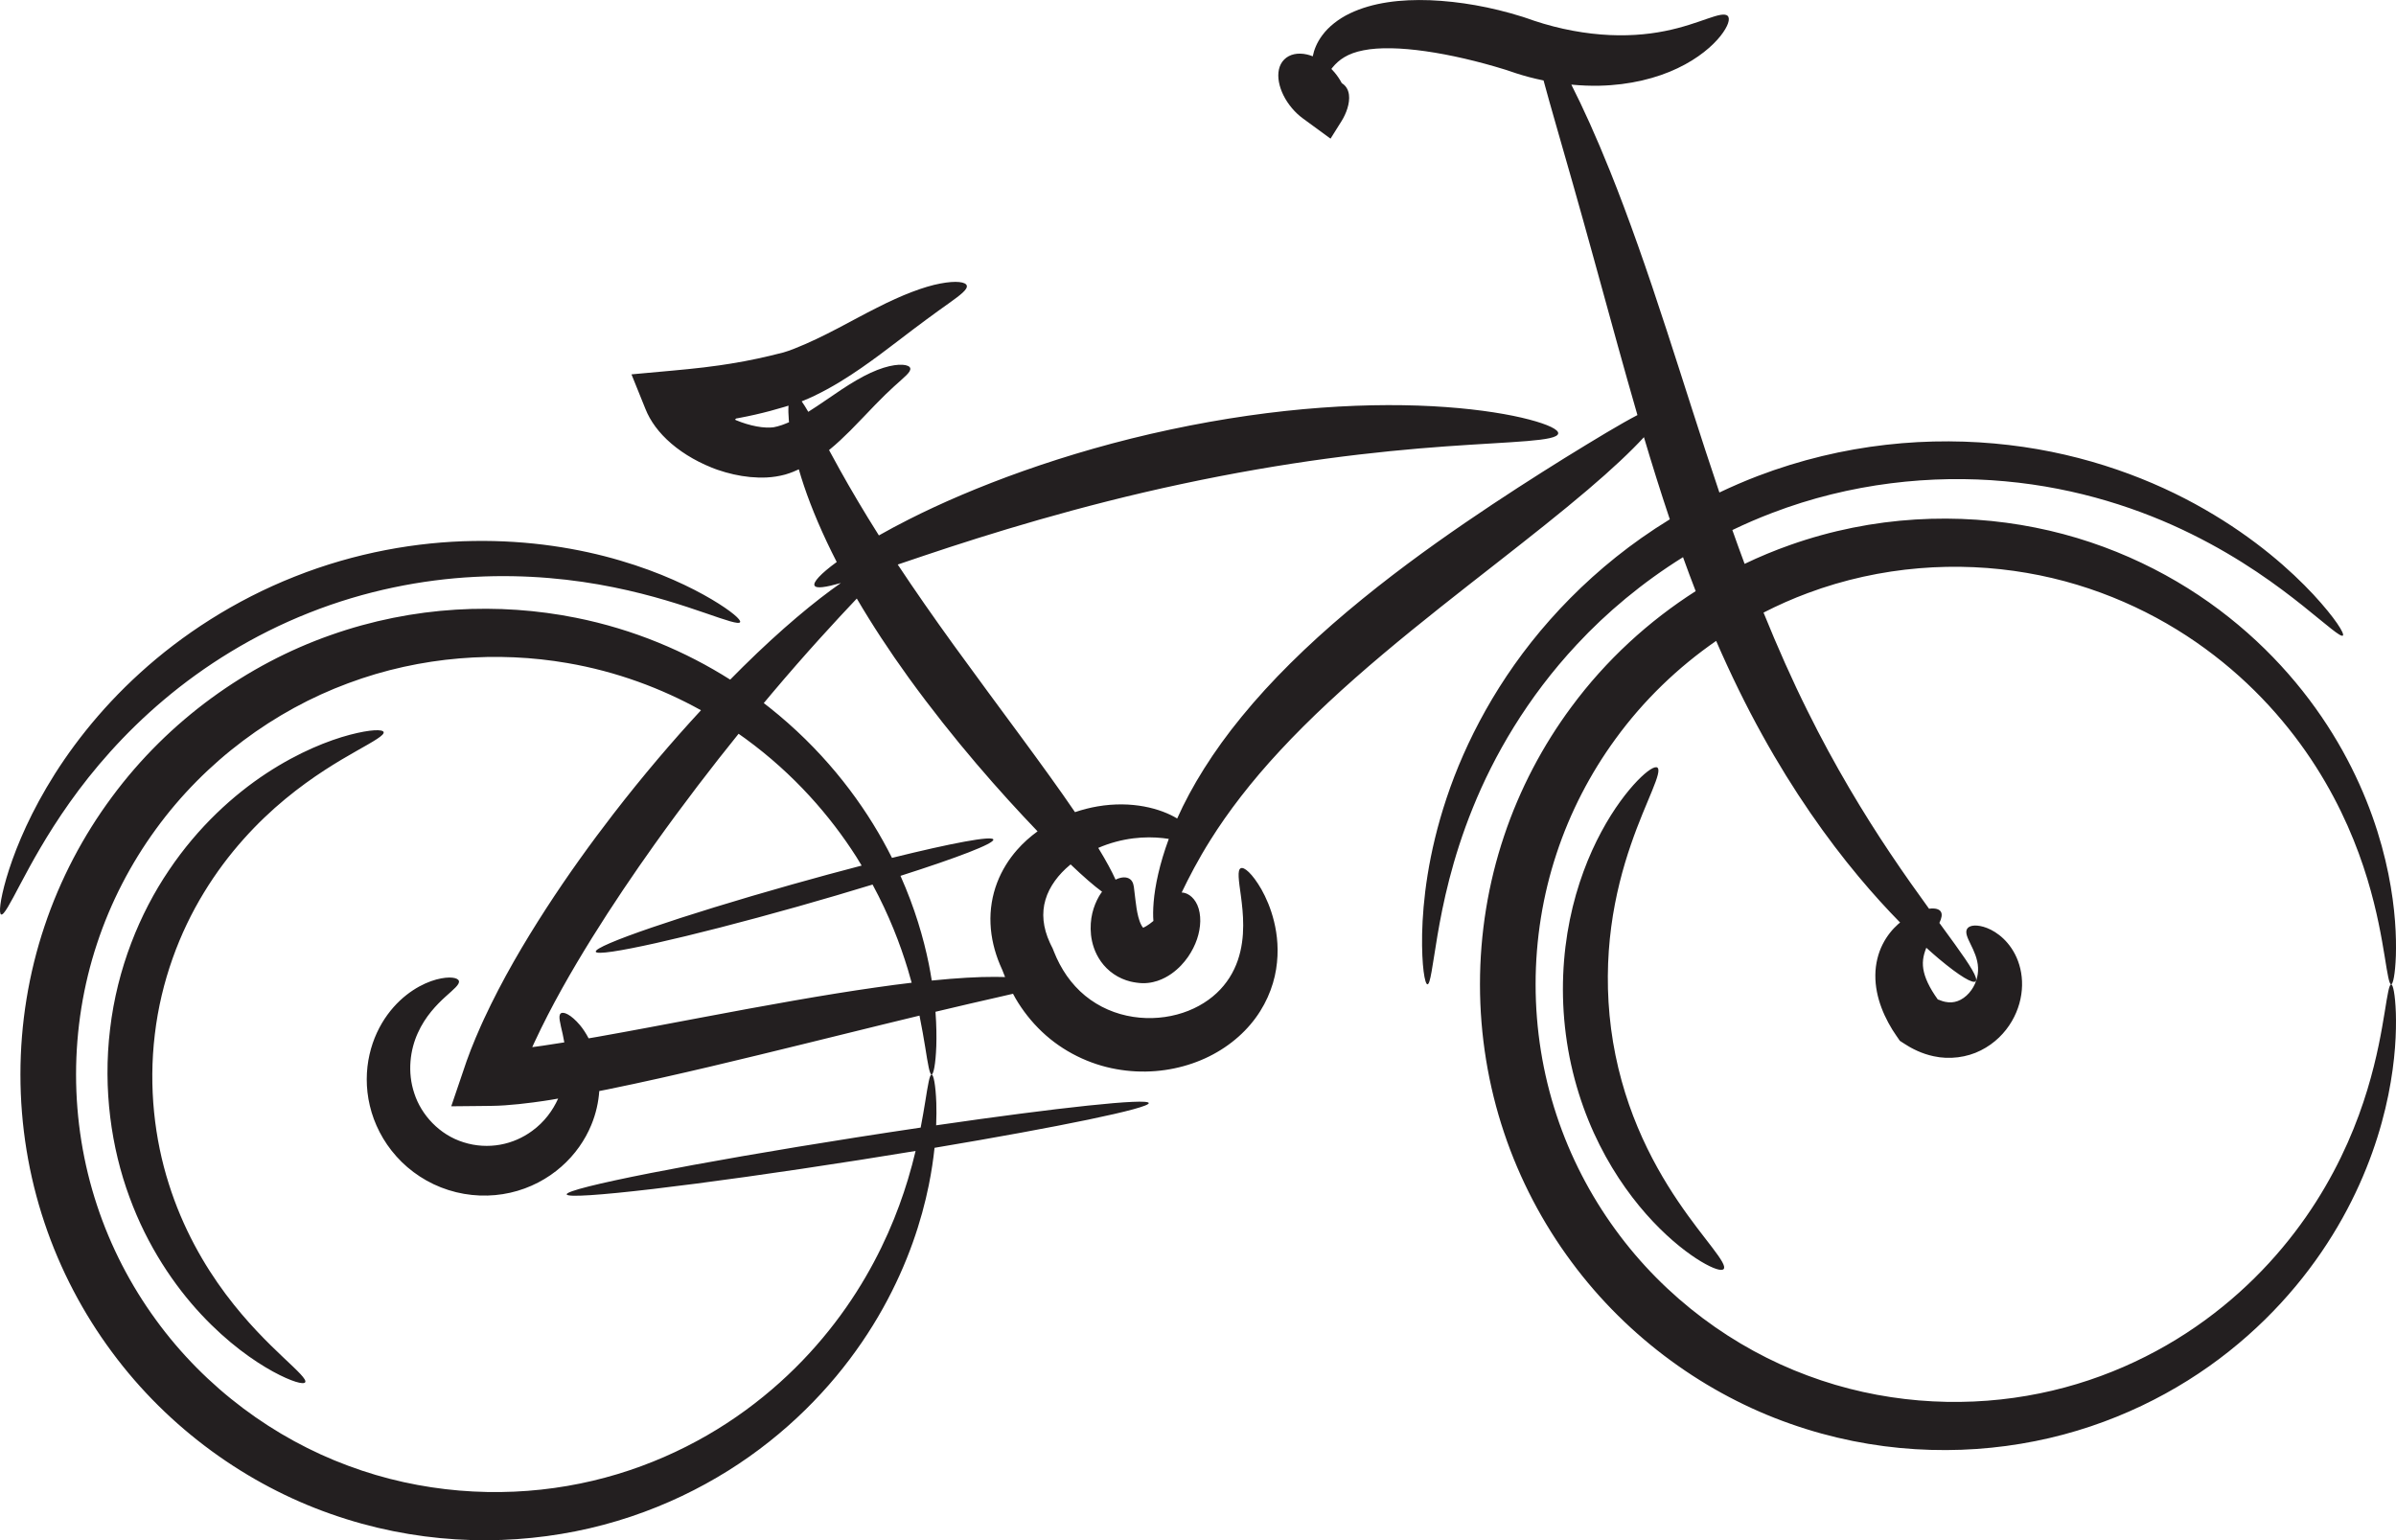
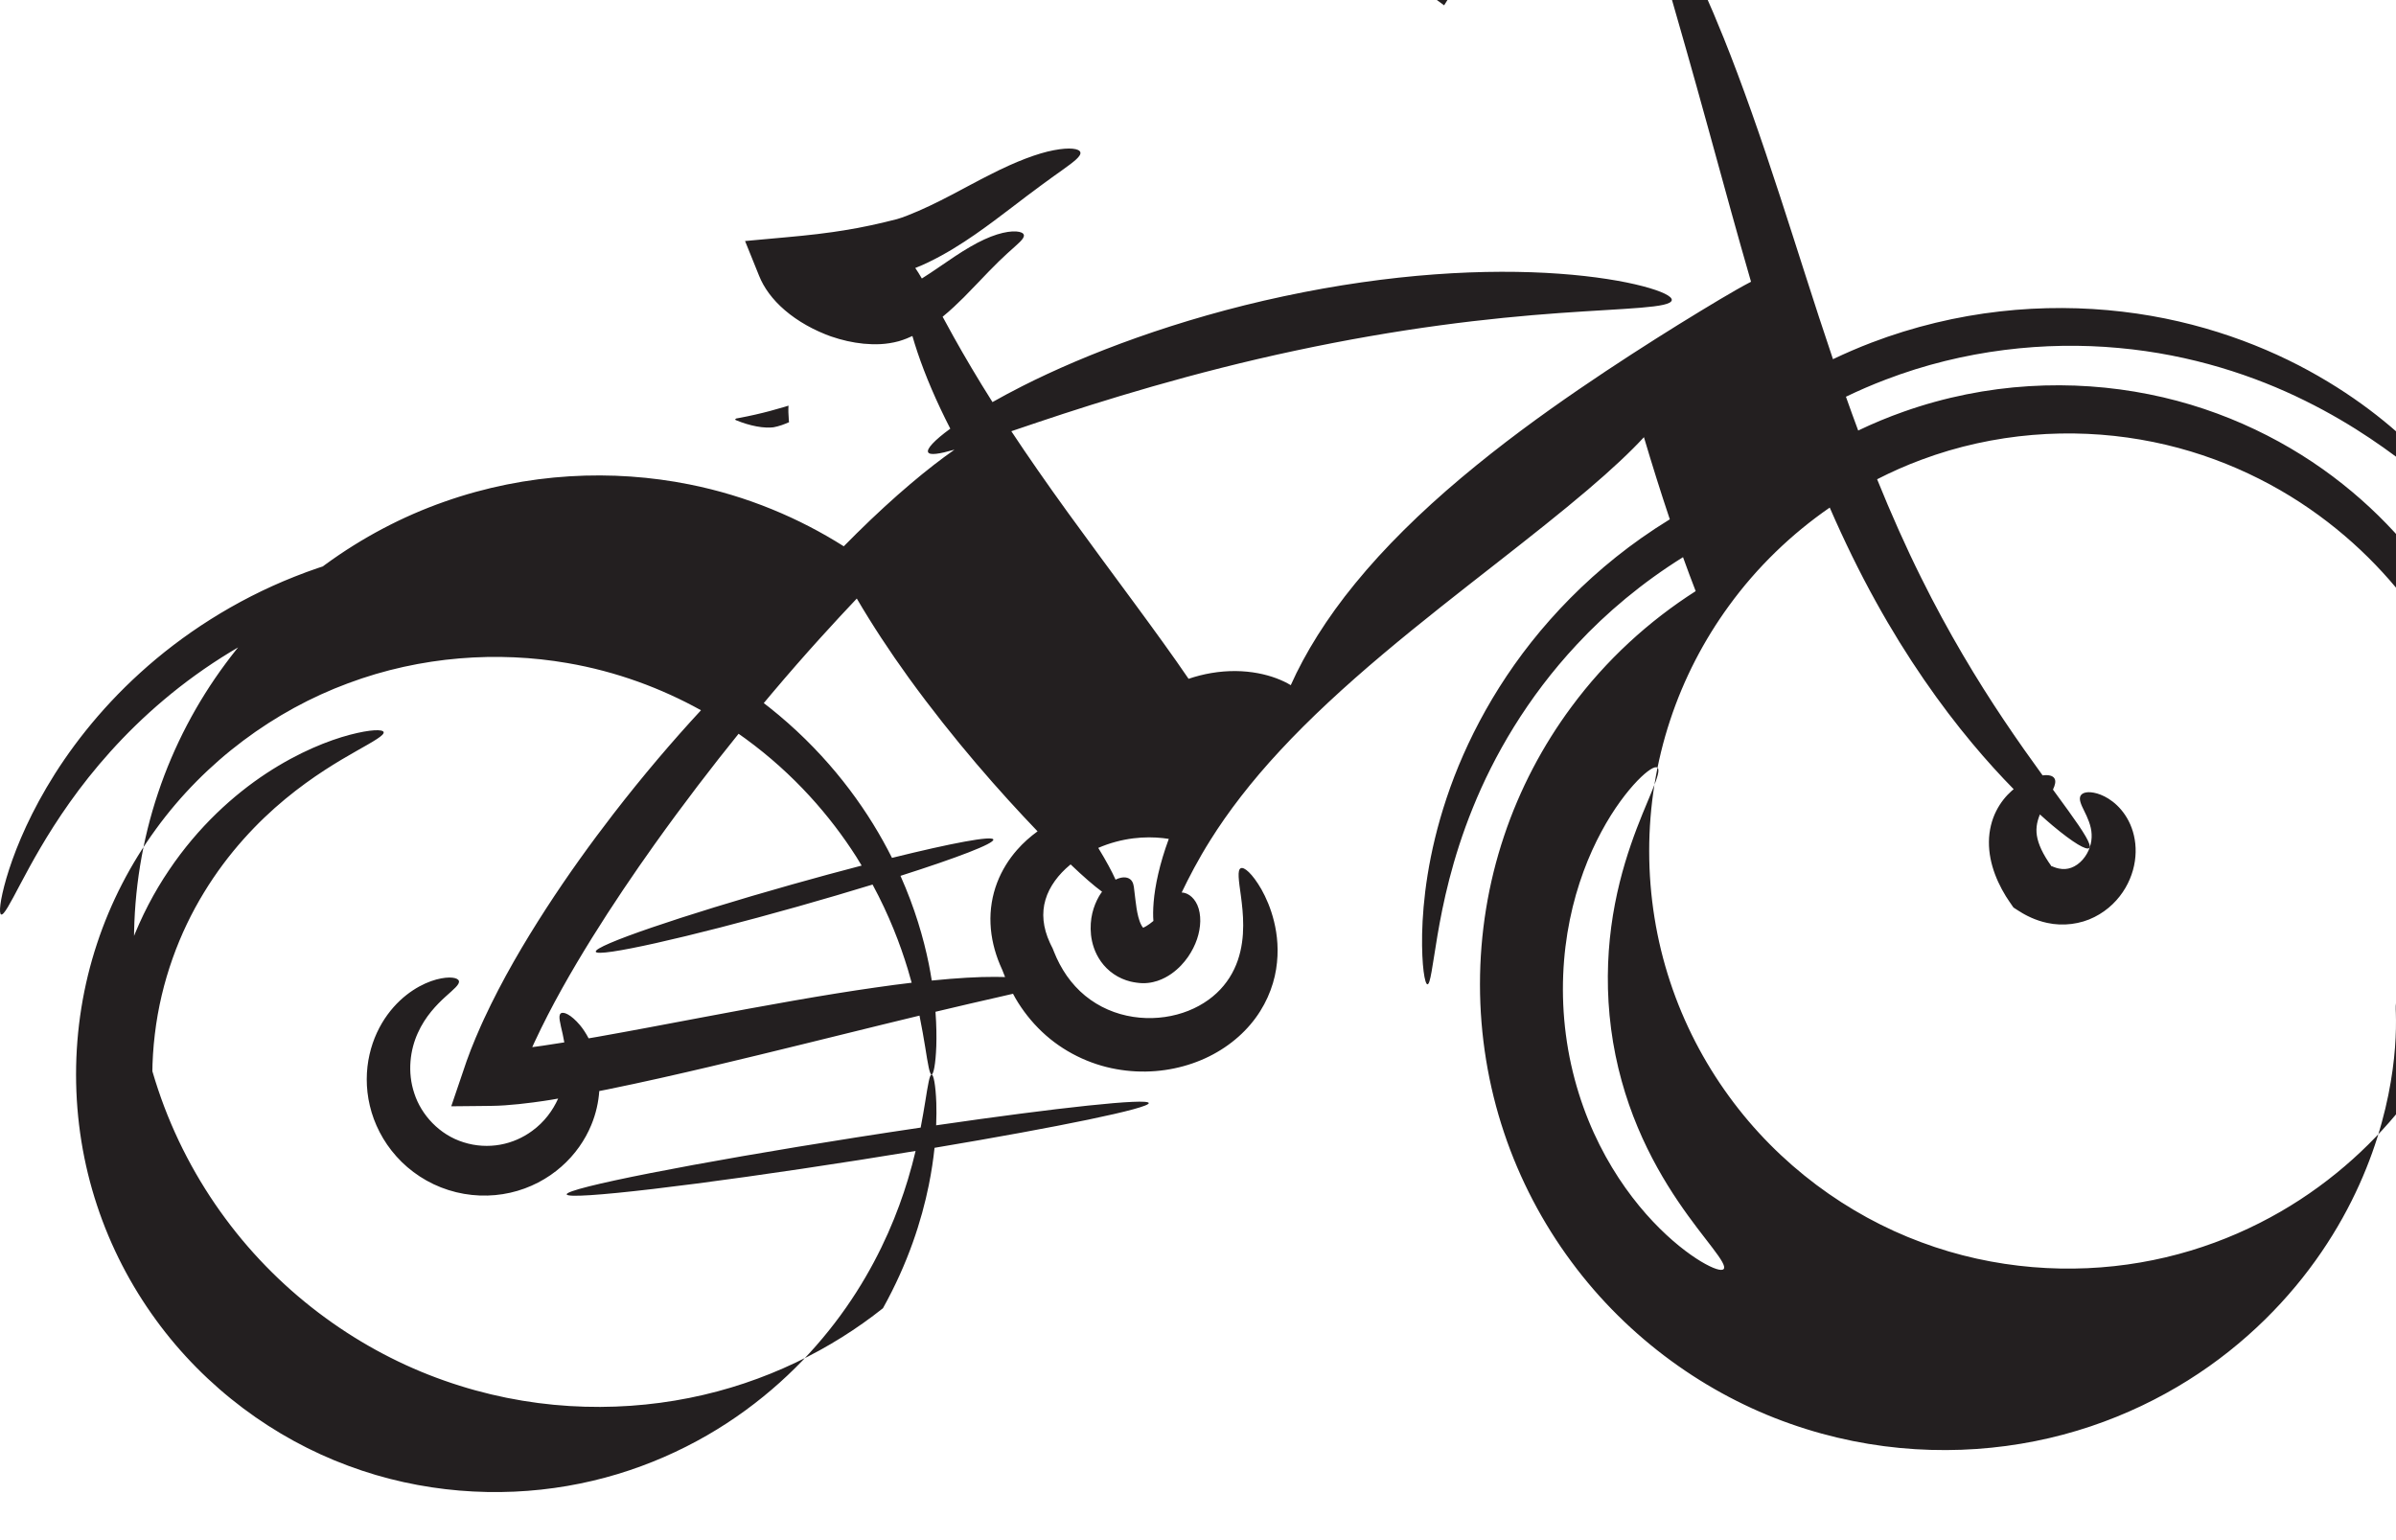
<svg xmlns="http://www.w3.org/2000/svg" version="1.1" id="Layer_1" x="0px" y="0px" width="503.538px" height="323.723px" viewBox="0 0 503.538 323.723" enable-background="new 0 0 503.538 323.723" xml:space="preserve">
-   <path fill="#231F20" d="M4.297,185.773c-2.226,4.225-3.488,6.617-4.044,6.436c-0.519-0.167-0.282-2.904,1.088-7.632  c1.384-4.709,3.954-11.42,8.448-19.066c4.478-7.631,10.936-16.18,19.687-24.112c8.717-7.931,19.755-15.194,32.473-20.216  c12.706-5.051,25.735-7.305,37.516-7.479c11.802-0.2,22.367,1.595,30.856,4.102c8.512,2.5,14.975,5.645,19.203,8.139  c4.231,2.514,6.277,4.347,6.013,4.822c-0.282,0.514-2.84-0.367-7.353-1.929c-4.512-1.548-11.024-3.745-19.261-5.411  c-8.221-1.676-18.191-2.766-29.2-2.179c-10.988,0.565-22.984,2.873-34.757,7.551c-11.782,4.653-22.115,11.179-30.517,18.278  c-8.427,7.098-14.94,14.73-19.794,21.576C9.789,175.508,6.536,181.561,4.297,185.773z M80.622,153.868  c-0.179-0.602-2.731-0.582-7.128,0.576c-4.377,1.164-10.613,3.565-17.5,8.086c-6.858,4.504-14.333,11.222-20.486,20.371  c-6.163,9.095-10.88,20.667-12.371,33.361c-1.532,12.676,0.257,25.021,4.07,35.337c3.788,10.364,9.473,18.662,15.069,24.657  c5.618,6.024,11.11,9.827,15.077,12.007c3.994,2.173,6.467,2.802,6.785,2.26c0.346-0.582-1.472-2.28-4.623-5.245  c-3.135-2.972-7.6-7.283-12.108-13.322c-4.497-6.02-9.008-13.821-11.946-23.181c-2.958-9.319-4.27-20.201-2.922-31.39  c1.318-11.184,5.206-21.418,10.311-29.77c5.095-8.389,11.32-14.907,17.113-19.692c5.811-4.797,11.164-7.935,14.92-10.065  C78.646,155.73,80.818,154.517,80.622,153.868z M503.508,212.88c0.12,3.942-0.077,9.822-1.578,17.249  c-1.5,7.404-4.342,16.385-9.635,25.882c-5.272,9.465-13.053,19.443-23.869,28.023c-10.763,8.563-24.646,15.66-40.698,18.857  c-8.007,1.604-16.502,2.233-25.204,1.696c-8.7-0.535-17.615-2.273-26.321-5.356c-17.408-6.112-33.96-17.791-45.955-34.03  c-6.002-8.092-10.862-17.278-14.166-27.167c-3.317-9.881-5.056-20.458-5.054-31.147c-0.002-10.688,1.735-21.267,5.053-31.147  c3.304-9.89,8.164-19.076,14.165-27.168c7.295-9.877,16.281-18.055,26.115-24.33c-0.911-2.347-1.796-4.729-2.662-7.135  c-8.547,5.328-16.052,11.622-22.282,18.322c-10.508,11.24-17.504,23.502-21.883,34.337c-4.41,10.869-6.32,20.302-7.44,26.839  c-1.094,6.557-1.494,10.282-2.103,10.28c-0.538,0.005-1.241-3.734-1.123-10.584c0.149-6.819,1.219-16.828,5.145-28.572  c3.894-11.698,10.786-25.112,21.728-37.454c5.454-6.158,11.879-12.035,19.217-17.205c1.927-1.359,3.919-2.666,5.966-3.922  c-1.974-5.876-3.771-11.646-5.44-17.263c-2.71,2.96-6.732,6.747-11.835,11.082c-5.441,4.637-12.087,9.887-19.438,15.633  c-7.347,5.752-15.404,12.008-23.521,18.838c-8.118,6.829-15.484,13.635-21.622,20.258c-6.157,6.609-11.047,13.044-14.639,18.778  c-2.641,4.192-4.593,7.989-6.094,11.112c0.504,0.011,1.079,0.173,1.677,0.585c0.605,0.417,1.199,1.096,1.619,2.046  c0.426,0.94,0.637,2.205,0.613,3.421c-0.059,2.477-0.896,5.039-2.572,7.482c-0.86,1.22-1.919,2.428-3.488,3.542  c-0.791,0.551-1.724,1.086-2.937,1.496c-1.148,0.377-2.651,0.653-4.402,0.371c-0.405-0.056-0.814-0.121-1.234-0.224  c-1.219-0.297-2.461-0.827-3.543-1.571c-1.09-0.734-1.997-1.666-2.683-2.624c-1.375-1.942-1.904-3.903-2.102-5.6  c-0.342-3.417,0.521-6.079,1.667-8.101c0.204-0.354,0.426-0.679,0.654-0.989c-1.707-1.246-3.937-3.193-6.6-5.733  c-0.05,0.041-0.104,0.074-0.154,0.115c-2.372,1.96-4.326,4.513-5.137,7.304c-0.825,2.779-0.559,5.82,0.936,9.061l0.29,0.604  l0.273,0.544c0.066,0.129,0.115,0.278,0.171,0.418l0.108,0.28c0.176,0.453,0.371,0.896,0.571,1.335  c0.402,0.88,0.855,1.729,1.355,2.547c0.994,1.64,2.194,3.134,3.575,4.448c2.767,2.62,6.192,4.348,9.783,5.124  c3.587,0.788,7.297,0.642,10.587-0.238c3.302-0.873,6.163-2.48,8.311-4.488c2.161-2.007,3.611-4.419,4.462-6.902  c0.852-2.487,1.131-5.024,1.132-7.324c0.007-2.306-0.242-4.376-0.466-6.101c-0.484-3.452-0.798-5.561-0.05-5.929  c0.691-0.347,2.396,1.049,4.349,4.438c0.952,1.702,1.954,3.92,2.645,6.729c0.688,2.794,1.058,6.229,0.437,10.076  c-0.607,3.824-2.346,8.035-5.41,11.613c-3.039,3.589-7.294,6.489-12.188,8.165c-4.888,1.687-10.435,2.214-16.018,1.196  c-5.567-0.99-11.178-3.66-15.605-7.867c-2.208-2.096-4.067-4.478-5.531-6.985c-0.19-0.324-0.358-0.656-0.537-0.984  c-0.981,0.229-2.077,0.479-3.297,0.76c-3.438,0.777-7.813,1.791-12.996,3.026c0.212,2.832,0.232,5.247,0.173,7.188  c-0.146,3.951-0.602,5.996-0.989,5.995c-0.419,0.001-0.753-2.041-1.361-5.848c-0.298-1.791-0.665-3.993-1.183-6.53  c-2.436,0.586-5.02,1.214-7.751,1.885c-10.219,2.495-22.425,5.57-36.158,8.818c-6.87,1.616-14.119,3.278-21.75,4.83  c-0.539,0.109-1.094,0.211-1.637,0.318c-0.159,2.283-0.676,4.723-1.689,7.162c-1.281,3.106-3.386,6.2-6.279,8.733  c-2.87,2.54-6.581,4.545-10.729,5.477c-4.137,0.943-8.687,0.815-12.993-0.557c-4.311-1.355-8.122-3.903-10.937-7.066  c-2.826-3.144-4.713-6.909-5.593-10.663c-0.895-3.758-0.81-7.478-0.065-10.75c0.74-3.281,2.132-6.12,3.777-8.376  c1.651-2.261,3.542-3.942,5.337-5.123c1.798-1.187,3.507-1.891,4.935-2.28c2.883-0.755,4.554-0.358,4.733,0.312  c0.206,0.72-1.029,1.688-2.843,3.325c-1.791,1.635-4.208,4.081-5.794,7.624c-1.593,3.488-2.251,8.186-0.722,12.707  c1.455,4.478,5.252,8.68,10.356,10.255c2.537,0.809,5.217,0.946,7.697,0.496c2.486-0.447,4.767-1.473,6.691-2.884  c2.548-1.842,4.335-4.277,5.476-6.806c-0.505,0.085-0.995,0.18-1.504,0.261l-1.528,0.237l-2.238,0.313  c-1.979,0.259-3.974,0.478-5.919,0.608c-1.957,0.142-3.791,0.122-5.632,0.148l-5.645,0.055l3.225-9.492  c0.567-1.604,1.214-3.244,1.902-4.882c0.341-0.821,0.702-1.64,1.065-2.459l0.69-1.521c3.896-8.375,8.402-16,13.018-23.149  c4.628-7.14,9.409-13.771,14.158-19.925c6.286-8.134,12.509-15.412,18.426-21.81c-8.271-4.593-17.742-8.151-28.103-9.924  c-14.465-2.499-30.667-1.51-46.074,4.257c-15.387,5.699-29.914,16.242-40.402,30.689c-5.248,7.198-9.482,15.328-12.358,24.054  c-2.887,8.721-4.398,18.031-4.398,27.479c0,9.447,1.511,18.757,4.398,27.478c2.876,8.726,7.11,16.855,12.358,24.054  c10.488,14.446,25.015,24.989,40.402,30.689c15.407,5.767,31.608,6.755,46.074,4.257c14.52-2.484,27.306-8.466,37.466-15.901  c10.205-7.447,17.837-16.281,23.267-24.797c5.449-8.541,8.748-16.761,10.836-23.644c0.655-2.161,1.185-4.177,1.636-6.066  c-3.813,0.628-7.752,1.262-11.789,1.896c-33.779,5.3-61.33,8.536-61.535,7.229s27.013-6.663,60.792-11.963  c4.672-0.733,9.218-1.425,13.596-2.072c0.393-2.026,0.69-3.813,0.939-5.311c0.608-3.807,0.942-5.849,1.361-5.848  c0.387-0.001,0.843,2.044,0.989,5.995c0.041,1.338,0.039,2.916-0.032,4.685c25.632-3.73,44.512-5.759,44.682-4.678  c0.172,1.097-18.937,5.038-45.023,9.407c-0.248,2.371-0.629,4.986-1.205,7.835c-1.5,7.404-4.343,16.385-9.636,25.881  c-5.272,9.466-13.053,19.444-23.87,28.023c-10.762,8.563-24.646,15.659-40.698,18.856c-8.008,1.604-16.502,2.233-25.204,1.696  c-8.701-0.535-17.616-2.273-26.321-5.356c-17.408-6.113-33.96-17.791-45.955-34.031c-6.001-8.091-10.862-17.277-14.166-27.166  c-3.317-9.882-5.055-20.459-5.053-31.147c-0.002-10.689,1.735-21.267,5.053-31.148c3.304-9.889,8.164-19.075,14.166-27.166  c11.995-16.24,28.547-27.919,45.956-34.032c8.706-3.082,17.621-4.82,26.321-5.355c8.702-0.537,17.197,0.093,25.204,1.696  c12.22,2.434,23.177,7.13,32.463,13.01c0.901-0.915,1.799-1.821,2.679-2.689c8.055-7.954,15.19-13.862,20.589-17.618  c-3.249,0.924-5.179,1.207-5.535,0.55c-0.378-0.685,1.257-2.488,4.654-4.964c-2.955-5.756-5.263-11.201-6.883-16.015  c-0.405-1.2-0.759-2.35-1.083-3.465c-0.383,0.178-0.767,0.354-1.173,0.514c-0.519,0.205-1.03,0.393-1.694,0.586  c-2.651,0.715-5.022,0.734-7.378,0.521c-2.339-0.232-4.605-0.754-6.832-1.519l-0.605-0.222l-0.674-0.262  c-0.445-0.184-0.895-0.369-1.332-0.572c-0.88-0.399-1.746-0.833-2.573-1.304c-1.66-0.938-3.193-2.001-4.515-3.137  c-2.668-2.28-4.46-4.782-5.457-7.3l-2.933-7.264l1.718-0.159c4.587-0.435,9.214-0.794,13.501-1.305  c1.076-0.129,2.137-0.266,3.186-0.418l2.357-0.359c0.979-0.156,1.946-0.323,2.902-0.502c1.912-0.358,3.784-0.766,5.627-1.208  l2.629-0.651c0.542-0.132,1.421-0.468,2.212-0.766c6.39-2.497,12.225-6.03,17.467-8.64c5.224-2.674,9.892-4.449,13.276-5.079  c3.393-0.654,5.382-0.332,5.588,0.429c0.22,0.792-1.274,1.943-3.827,3.766c-2.574,1.816-6.153,4.429-10.662,7.896  c-2.265,1.722-4.779,3.641-7.65,5.633c-2.873,1.983-6.108,4.053-9.89,5.869c-0.829,0.383-1.622,0.766-2.665,1.161  c0.413,0.578,0.875,1.324,1.385,2.205c1.216-0.759,2.405-1.568,3.56-2.355c2.299-1.577,4.492-3.085,6.561-4.281  c2.063-1.205,4.008-2.095,5.682-2.62c3.389-1.06,5.457-0.658,5.626,0.091c0.202,0.8-1.255,1.864-3.442,3.863  c-1.103,1.006-2.405,2.259-3.907,3.811c-1.508,1.546-3.207,3.388-5.261,5.45c-1.305,1.289-2.74,2.687-4.454,4.076  c0.71,1.318,1.47,2.711,2.296,4.191c2.267,4.07,5.005,8.72,8.181,13.749c1.918-1.085,4.011-2.211,6.296-3.367  c13.269-6.725,32.624-14.134,54.892-18.872c11.124-2.379,21.889-3.878,31.733-4.603c9.846-0.727,18.765-0.681,26.218-0.138  c7.456,0.54,13.439,1.548,17.503,2.615c4.066,1.067,6.22,2.145,6.119,2.934c-0.221,1.66-9.282,1.688-23.633,2.716  c-7.179,0.515-15.692,1.31-25.094,2.584c-9.4,1.274-19.688,3.03-30.402,5.321c-21.442,4.563-40.453,10.46-54.146,15.065  c-1.954,0.656-3.789,1.278-5.524,1.867c3.552,5.366,7.52,11.057,11.773,16.945c9.761,13.478,19.048,25.633,25.477,35.093  c1.603-0.543,3.185-0.94,4.714-1.203c7.259-1.247,13.291,0.44,16.762,2.54c2.984-6.688,7.55-14.084,13.548-21.394  c6.162-7.554,13.771-15.024,22.22-22.131c8.454-7.112,16.906-13.249,24.688-18.588c7.79-5.334,14.916-9.875,20.927-13.618  c6.569-4.048,11.78-7.208,15.343-9.057c-1.464-5.043-2.835-9.946-4.147-14.663c-3.532-12.791-6.658-24.254-9.394-33.856  c-2.56-9.032-4.746-16.435-6.188-21.813c-1.036-0.214-2.075-0.449-3.117-0.728c-0.865-0.233-1.671-0.467-2.587-0.761l-2.267-0.759  c-11.609-3.591-23.238-5.419-29.881-4.09c-3.318,0.635-5.187,1.999-6.497,3.605c-0.085,0.105-0.162,0.206-0.242,0.308  c0.22,0.224,0.435,0.459,0.645,0.707c0.616,0.728,1.131,1.502,1.544,2.286c0.737,0.437,1.344,1.214,1.504,2.417  c0.24,1.829-0.592,4.014-1.56,5.559l-2.31,3.685l-5.822-4.26c-0.805-0.589-1.572-1.302-2.282-2.141  c-1.428-1.688-2.39-3.627-2.74-5.493c-0.347-1.859-0.033-3.604,1.112-4.743c1.143-1.137,2.871-1.483,4.781-1.053  c0.396,0.089,0.804,0.223,1.214,0.383c0.262-1.331,0.861-2.891,1.991-4.405c1.349-1.839,3.422-3.468,5.815-4.615  c4.832-2.313,10.708-2.989,16.851-2.768c6.183,0.261,12.681,1.364,19.448,3.487l1.281,0.427l1.094,0.383  c0.627,0.209,1.364,0.441,2.04,0.641c1.381,0.407,2.756,0.759,4.115,1.062c2.72,0.602,5.378,0.995,7.914,1.2  c5.077,0.417,9.641,0.047,13.418-0.714c3.787-0.747,6.803-1.866,9.025-2.626c2.215-0.768,3.672-1.145,4.23-0.542  c0.537,0.576,0.117,2.111-1.543,4.212c-1.652,2.076-4.632,4.692-9.006,6.765c-4.349,2.087-10.047,3.533-16.367,3.672  c-1.938,0.047-3.935-0.037-5.963-0.228c2.4,4.718,5.203,10.872,8.168,18.265c3.784,9.399,7.778,20.775,11.885,33.421  c3.476,10.63,7.042,22.159,11.062,34.043c2.63-1.25,5.324-2.42,8.091-3.475c8.902-3.399,18.03-5.545,26.945-6.556  c8.92-1.018,17.617-0.914,25.789,0.047c16.386,1.912,30.462,7.357,41.141,13.512c10.737,6.164,18.2,12.911,22.854,17.9  c4.651,5.029,6.617,8.287,6.212,8.643c-0.453,0.406-3.231-2.107-8.415-6.269c-5.189-4.13-12.9-9.892-23.42-15.082  c-10.475-5.189-23.849-9.699-39.171-11.078c-15.272-1.412-32.453,0.326-48.97,6.66c-2.856,1.084-5.632,2.29-8.331,3.589  c0.847,2.401,1.706,4.768,2.577,7.105c3.142-1.508,6.336-2.832,9.56-3.965c8.706-3.083,17.621-4.821,26.321-5.356  c8.702-0.537,17.197,0.093,25.205,1.696c16.052,3.196,29.936,10.293,40.698,18.855c10.816,8.58,18.598,18.559,23.869,28.023  c5.293,9.497,8.136,18.478,9.636,25.882c1.501,7.427,1.698,13.307,1.578,17.249c-0.146,3.951-0.602,5.996-0.989,5.995  c-0.419,0.001-0.753-2.041-1.361-5.848c-0.632-3.798-1.548-9.387-3.64-16.288c-2.089-6.883-5.388-15.104-10.837-23.645  c-5.43-8.516-13.062-17.35-23.267-24.796c-10.161-7.437-22.947-13.418-37.467-15.901c-14.466-2.499-30.667-1.51-46.074,4.257  c-3.131,1.16-6.223,2.53-9.256,4.084c2.963,7.312,6.044,14.243,9.242,20.664c5.761,11.633,11.835,21.648,17.327,29.844  c2.977,4.447,5.756,8.349,8.21,11.731c1.299-0.17,2.15,0.077,2.488,0.636c0.332,0.546,0.165,1.345-0.31,2.355  c1.191,1.629,2.285,3.121,3.232,4.439c3.282,4.544,4.968,7.249,4.389,7.828c-0.561,0.563-3.339-1.059-7.721-4.729  c-0.822-0.692-1.718-1.482-2.646-2.322c-0.337,0.821-0.585,1.668-0.679,2.488c-0.101,0.881-0.04,1.72,0.179,2.642  c0.219,0.92,0.623,1.951,1.237,3.092c0.306,0.569,0.665,1.162,1.07,1.771c0.2,0.305,0.418,0.613,0.641,0.925  c0.033,0.02,0.034-0.006,0.052-0.004c0.01-0.005,0.019-0.012,0.024-0.017l0.004-0.004c0.002-0.005-0.043-0.027-0.009-0.011  l0.3,0.128c0.396,0.161,0.776,0.279,1.136,0.355c0.995,0.203,1.79,0.136,2.64-0.165c0.839-0.303,1.693-0.902,2.378-1.68  c1.397-1.588,1.989-3.575,1.895-5.353c-0.067-1.813-0.89-3.561-1.569-4.927c-0.682-1.374-1.145-2.436-0.759-3.157  c0.367-0.695,1.558-1.027,3.483-0.485c0.954,0.281,2.092,0.797,3.278,1.715c1.18,0.912,2.414,2.249,3.349,4.07  c0.935,1.811,1.528,4.101,1.468,6.564c-0.053,2.461-0.733,5.077-2.149,7.495c-1.406,2.408-3.582,4.662-6.518,6.128  c-2.906,1.486-6.606,1.97-9.925,1.227c-1.198-0.254-2.323-0.638-3.358-1.1c-0.26-0.115-0.513-0.236-0.762-0.361l-0.527-0.274  l-0.505-0.282c-0.663-0.389-1.296-0.809-1.932-1.217c-0.537-0.786-1.103-1.578-1.588-2.354c-0.295-0.483-0.58-0.971-0.849-1.474  c-0.538-1.001-1.022-2.041-1.429-3.124c-0.813-2.157-1.319-4.511-1.29-6.867c0.015-2.352,0.603-4.637,1.528-6.458  c0.924-1.834,2.109-3.221,3.261-4.25c0.14-0.122,0.276-0.227,0.414-0.34c-2.717-2.768-5.661-5.98-8.745-9.68  c-6.565-7.861-13.682-17.894-20.251-29.796c-3.398-6.121-6.627-12.74-9.663-19.717c-7.976,5.513-15.233,12.452-21.188,20.654  c-5.248,7.198-9.482,15.328-12.357,24.054c-2.888,8.721-4.398,18.031-4.397,27.479c-0.001,9.447,1.511,18.758,4.398,27.479  c2.875,8.725,7.11,16.854,12.357,24.053c10.488,14.447,25.016,24.989,40.402,30.689c15.407,5.767,31.608,6.755,46.074,4.256  c14.52-2.483,27.306-8.465,37.466-15.901c10.205-7.447,17.837-16.281,23.267-24.797c5.449-8.541,8.747-16.762,10.836-23.645  c2.092-6.901,3.008-12.49,3.64-16.288c0.608-3.807,0.942-5.849,1.361-5.848C502.907,206.884,503.363,208.929,503.508,212.88z   M165.823,88.738c-0.012-0.127-0.031-0.267-0.042-0.39c-0.105-1.228-0.124-2.259-0.07-3.09l-0.785,0.243  c-2,0.603-4.08,1.161-6.221,1.646c-1.07,0.243-2.155,0.468-3.25,0.674l-0.771,0.144c0.001,0.004-0.002,0.004-0.002,0.009  l-0.003,0.017c0,0.02,0.017,0.028,0.017,0.028l0,0c-0.01-0.012-0.139-0.029-0.165,0.064c-0.006,0.022-0.005,0.051,0.005,0.084  c0.005,0.017,0.013,0.035,0.024,0.055l0.019,0.03l0.011,0.016c0.028,0.012-0.048-0.011,0.085,0.043  c1.46,0.607,2.947,1.053,4.333,1.31c1.362,0.264,2.716,0.296,3.535,0.187c0.197-0.028,0.53-0.103,0.838-0.188  c0.309-0.081,0.62-0.179,0.931-0.282C164.814,89.164,165.319,88.96,165.823,88.738z M191.594,206.548  c-0.252-0.925-0.52-1.87-0.816-2.85c-1.606-5.291-3.938-11.375-7.4-17.784c-4.844,1.485-10.157,3.052-15.749,4.63  c-23.073,6.513-42.069,10.76-42.428,9.486s18.053-7.586,41.126-14.099c5.18-1.462,10.151-2.809,14.756-4.006  c-0.377-0.623-0.742-1.244-1.142-1.871c-5.429-8.517-13.061-17.351-23.267-24.798c-0.477-0.349-0.966-0.691-1.455-1.034  c-5.574,6.907-11.56,14.691-17.686,23.284c-4.379,6.152-8.826,12.709-13.139,19.645c-4.299,6.934-8.514,14.256-12.077,21.921  l-0.426,0.93h-0.001l-0.004,0.002c-0.005,0.002-0.013,0.008-0.024,0.021c-0.006,0.01-0.005,0.02,0.005,0.031  c0.005,0.006,0.014,0.011,0.026,0.017l0.06-0.003l0.684-0.09l1.438-0.199c1.512-0.216,3.016-0.455,4.518-0.696  c-0.104-0.62-0.22-1.203-0.337-1.73c-0.541-2.383-0.99-3.89-0.406-4.357c0.535-0.442,2.123,0.197,4.046,2.475  c0.603,0.724,1.229,1.661,1.81,2.762c0.589-0.103,1.187-0.2,1.773-0.303c7.505-1.327,14.761-2.724,21.672-4.023  c13.826-2.617,26.295-4.863,36.83-6.358C186.646,207.166,189.187,206.833,191.594,206.548z M211.227,205.353  c-0.173-0.425-0.353-0.85-0.505-1.277l-0.044-0.121c-0.012-0.033-0.002-0.006-0.004-0.011c0.001,0.003,0.01,0.011,0.008,0.009  l0.003-0.003l-0.115-0.244c-0.149-0.329-0.298-0.656-0.435-0.993c-1.117-2.667-1.846-5.588-1.971-8.563  c-0.135-2.972,0.367-5.96,1.382-8.61c1.012-2.657,2.496-4.97,4.173-6.885c1.348-1.54,2.819-2.828,4.332-3.926  c-7.767-8.1-17.542-19.113-27.093-32.296c-4.048-5.604-7.716-11.201-10.896-16.634c-4.398,4.658-10.607,11.354-17.87,19.968  c-0.55,0.652-1.119,1.336-1.681,2.01c0.393,0.303,0.791,0.603,1.175,0.908c10.816,8.58,18.598,18.559,23.87,28.024  c0.673,1.208,1.306,2.408,1.903,3.598c12.512-3.101,21.058-4.711,21.298-3.861c0.235,0.835-7.594,3.834-19.514,7.636  c3.005,6.742,4.843,13.054,5.948,18.509c0.245,1.213,0.444,2.368,0.624,3.497c5.256-0.529,9.744-0.789,13.306-0.771  C209.864,205.316,210.566,205.329,211.227,205.353z M241.608,194.18c0.273-0.199,0.537-0.407,0.79-0.617  c-0.087-1.038-0.083-2.363,0.05-3.97c0.282-3.375,1.224-7.983,3.183-13.276c-3.219-0.513-7.86-0.609-13.042,1.194  c-0.589,0.205-1.185,0.443-1.781,0.699c1.633,2.676,2.858,4.929,3.637,6.68c0.225-0.112,0.447-0.213,0.665-0.284  c1.418-0.476,2.373-0.045,2.788,0.62c0.435,0.682,0.418,1.571,0.547,2.474c0.115,0.902,0.219,1.923,0.401,3.131  c0.179,1.177,0.487,2.604,0.992,3.565c0.137,0.271,0.288,0.472,0.413,0.6C240.637,194.827,241.139,194.522,241.608,194.18z   M352.656,252.492c-2.857-4.228-5.918-9.445-8.48-15.568c-2.568-6.113-4.609-13.135-5.595-20.687  c-0.989-7.551-0.841-14.883,0.034-21.452c0.872-6.58,2.458-12.413,4.12-17.235c1.652-4.832,3.375-8.659,4.484-11.403  c1.124-2.736,1.638-4.404,1.099-4.809c-0.518-0.39-2.049,0.53-4.214,2.759c-2.144,2.234-4.925,5.797-7.566,10.717  c-2.646,4.903-5.138,11.182-6.625,18.492c-1.492,7.301-1.955,15.606-0.831,24.176c1.116,8.571,3.728,16.498,7.082,23.147  c3.349,6.668,7.394,12.069,11.22,16.117c3.834,4.057,7.432,6.786,10.085,8.385c2.666,1.595,4.383,2.088,4.783,1.576  c0.415-0.528-0.512-2.008-2.305-4.361C358.161,259.986,355.515,256.726,352.656,252.492z M239.001,206.558  c-0.053-0.007-0.108-0.021-0.161-0.029c-0.086-0.014-0.171-0.022-0.259-0.039L239.001,206.558z" />
+   <path fill="#231F20" d="M4.297,185.773c-2.226,4.225-3.488,6.617-4.044,6.436c-0.519-0.167-0.282-2.904,1.088-7.632  c1.384-4.709,3.954-11.42,8.448-19.066c4.478-7.631,10.936-16.18,19.687-24.112c8.717-7.931,19.755-15.194,32.473-20.216  c12.706-5.051,25.735-7.305,37.516-7.479c11.802-0.2,22.367,1.595,30.856,4.102c8.512,2.5,14.975,5.645,19.203,8.139  c4.231,2.514,6.277,4.347,6.013,4.822c-0.282,0.514-2.84-0.367-7.353-1.929c-4.512-1.548-11.024-3.745-19.261-5.411  c-8.221-1.676-18.191-2.766-29.2-2.179c-10.988,0.565-22.984,2.873-34.757,7.551c-11.782,4.653-22.115,11.179-30.517,18.278  c-8.427,7.098-14.94,14.73-19.794,21.576C9.789,175.508,6.536,181.561,4.297,185.773z M80.622,153.868  c-0.179-0.602-2.731-0.582-7.128,0.576c-4.377,1.164-10.613,3.565-17.5,8.086c-6.858,4.504-14.333,11.222-20.486,20.371  c-6.163,9.095-10.88,20.667-12.371,33.361c-1.532,12.676,0.257,25.021,4.07,35.337c3.788,10.364,9.473,18.662,15.069,24.657  c5.618,6.024,11.11,9.827,15.077,12.007c3.994,2.173,6.467,2.802,6.785,2.26c0.346-0.582-1.472-2.28-4.623-5.245  c-3.135-2.972-7.6-7.283-12.108-13.322c-4.497-6.02-9.008-13.821-11.946-23.181c-2.958-9.319-4.27-20.201-2.922-31.39  c1.318-11.184,5.206-21.418,10.311-29.77c5.095-8.389,11.32-14.907,17.113-19.692c5.811-4.797,11.164-7.935,14.92-10.065  C78.646,155.73,80.818,154.517,80.622,153.868z M503.508,212.88c0.12,3.942-0.077,9.822-1.578,17.249  c-1.5,7.404-4.342,16.385-9.635,25.882c-5.272,9.465-13.053,19.443-23.869,28.023c-10.763,8.563-24.646,15.66-40.698,18.857  c-8.007,1.604-16.502,2.233-25.204,1.696c-8.7-0.535-17.615-2.273-26.321-5.356c-17.408-6.112-33.96-17.791-45.955-34.03  c-6.002-8.092-10.862-17.278-14.166-27.167c-3.317-9.881-5.056-20.458-5.054-31.147c-0.002-10.688,1.735-21.267,5.053-31.147  c3.304-9.89,8.164-19.076,14.165-27.168c7.295-9.877,16.281-18.055,26.115-24.33c-0.911-2.347-1.796-4.729-2.662-7.135  c-8.547,5.328-16.052,11.622-22.282,18.322c-10.508,11.24-17.504,23.502-21.883,34.337c-4.41,10.869-6.32,20.302-7.44,26.839  c-1.094,6.557-1.494,10.282-2.103,10.28c-0.538,0.005-1.241-3.734-1.123-10.584c0.149-6.819,1.219-16.828,5.145-28.572  c3.894-11.698,10.786-25.112,21.728-37.454c5.454-6.158,11.879-12.035,19.217-17.205c1.927-1.359,3.919-2.666,5.966-3.922  c-1.974-5.876-3.771-11.646-5.44-17.263c-2.71,2.96-6.732,6.747-11.835,11.082c-5.441,4.637-12.087,9.887-19.438,15.633  c-7.347,5.752-15.404,12.008-23.521,18.838c-8.118,6.829-15.484,13.635-21.622,20.258c-6.157,6.609-11.047,13.044-14.639,18.778  c-2.641,4.192-4.593,7.989-6.094,11.112c0.504,0.011,1.079,0.173,1.677,0.585c0.605,0.417,1.199,1.096,1.619,2.046  c0.426,0.94,0.637,2.205,0.613,3.421c-0.059,2.477-0.896,5.039-2.572,7.482c-0.86,1.22-1.919,2.428-3.488,3.542  c-0.791,0.551-1.724,1.086-2.937,1.496c-1.148,0.377-2.651,0.653-4.402,0.371c-0.405-0.056-0.814-0.121-1.234-0.224  c-1.219-0.297-2.461-0.827-3.543-1.571c-1.09-0.734-1.997-1.666-2.683-2.624c-1.375-1.942-1.904-3.903-2.102-5.6  c-0.342-3.417,0.521-6.079,1.667-8.101c0.204-0.354,0.426-0.679,0.654-0.989c-1.707-1.246-3.937-3.193-6.6-5.733  c-0.05,0.041-0.104,0.074-0.154,0.115c-2.372,1.96-4.326,4.513-5.137,7.304c-0.825,2.779-0.559,5.82,0.936,9.061l0.29,0.604  l0.273,0.544c0.066,0.129,0.115,0.278,0.171,0.418l0.108,0.28c0.176,0.453,0.371,0.896,0.571,1.335  c0.402,0.88,0.855,1.729,1.355,2.547c0.994,1.64,2.194,3.134,3.575,4.448c2.767,2.62,6.192,4.348,9.783,5.124  c3.587,0.788,7.297,0.642,10.587-0.238c3.302-0.873,6.163-2.48,8.311-4.488c2.161-2.007,3.611-4.419,4.462-6.902  c0.852-2.487,1.131-5.024,1.132-7.324c0.007-2.306-0.242-4.376-0.466-6.101c-0.484-3.452-0.798-5.561-0.05-5.929  c0.691-0.347,2.396,1.049,4.349,4.438c0.952,1.702,1.954,3.92,2.645,6.729c0.688,2.794,1.058,6.229,0.437,10.076  c-0.607,3.824-2.346,8.035-5.41,11.613c-3.039,3.589-7.294,6.489-12.188,8.165c-4.888,1.687-10.435,2.214-16.018,1.196  c-5.567-0.99-11.178-3.66-15.605-7.867c-2.208-2.096-4.067-4.478-5.531-6.985c-0.19-0.324-0.358-0.656-0.537-0.984  c-0.981,0.229-2.077,0.479-3.297,0.76c-3.438,0.777-7.813,1.791-12.996,3.026c0.212,2.832,0.232,5.247,0.173,7.188  c-0.146,3.951-0.602,5.996-0.989,5.995c-0.419,0.001-0.753-2.041-1.361-5.848c-0.298-1.791-0.665-3.993-1.183-6.53  c-2.436,0.586-5.02,1.214-7.751,1.885c-10.219,2.495-22.425,5.57-36.158,8.818c-6.87,1.616-14.119,3.278-21.75,4.83  c-0.539,0.109-1.094,0.211-1.637,0.318c-0.159,2.283-0.676,4.723-1.689,7.162c-1.281,3.106-3.386,6.2-6.279,8.733  c-2.87,2.54-6.581,4.545-10.729,5.477c-4.137,0.943-8.687,0.815-12.993-0.557c-4.311-1.355-8.122-3.903-10.937-7.066  c-2.826-3.144-4.713-6.909-5.593-10.663c-0.895-3.758-0.81-7.478-0.065-10.75c0.74-3.281,2.132-6.12,3.777-8.376  c1.651-2.261,3.542-3.942,5.337-5.123c1.798-1.187,3.507-1.891,4.935-2.28c2.883-0.755,4.554-0.358,4.733,0.312  c0.206,0.72-1.029,1.688-2.843,3.325c-1.791,1.635-4.208,4.081-5.794,7.624c-1.593,3.488-2.251,8.186-0.722,12.707  c1.455,4.478,5.252,8.68,10.356,10.255c2.537,0.809,5.217,0.946,7.697,0.496c2.486-0.447,4.767-1.473,6.691-2.884  c2.548-1.842,4.335-4.277,5.476-6.806c-0.505,0.085-0.995,0.18-1.504,0.261l-1.528,0.237l-2.238,0.313  c-1.979,0.259-3.974,0.478-5.919,0.608c-1.957,0.142-3.791,0.122-5.632,0.148l-5.645,0.055l3.225-9.492  c0.567-1.604,1.214-3.244,1.902-4.882c0.341-0.821,0.702-1.64,1.065-2.459l0.69-1.521c3.896-8.375,8.402-16,13.018-23.149  c4.628-7.14,9.409-13.771,14.158-19.925c6.286-8.134,12.509-15.412,18.426-21.81c-8.271-4.593-17.742-8.151-28.103-9.924  c-14.465-2.499-30.667-1.51-46.074,4.257c-15.387,5.699-29.914,16.242-40.402,30.689c-5.248,7.198-9.482,15.328-12.358,24.054  c-2.887,8.721-4.398,18.031-4.398,27.479c0,9.447,1.511,18.757,4.398,27.478c2.876,8.726,7.11,16.855,12.358,24.054  c10.488,14.446,25.015,24.989,40.402,30.689c15.407,5.767,31.608,6.755,46.074,4.257c14.52-2.484,27.306-8.466,37.466-15.901  c10.205-7.447,17.837-16.281,23.267-24.797c5.449-8.541,8.748-16.761,10.836-23.644c0.655-2.161,1.185-4.177,1.636-6.066  c-3.813,0.628-7.752,1.262-11.789,1.896c-33.779,5.3-61.33,8.536-61.535,7.229s27.013-6.663,60.792-11.963  c4.672-0.733,9.218-1.425,13.596-2.072c0.393-2.026,0.69-3.813,0.939-5.311c0.608-3.807,0.942-5.849,1.361-5.848  c0.387-0.001,0.843,2.044,0.989,5.995c0.041,1.338,0.039,2.916-0.032,4.685c25.632-3.73,44.512-5.759,44.682-4.678  c0.172,1.097-18.937,5.038-45.023,9.407c-0.248,2.371-0.629,4.986-1.205,7.835c-1.5,7.404-4.343,16.385-9.636,25.881  c-10.762,8.563-24.646,15.659-40.698,18.856c-8.008,1.604-16.502,2.233-25.204,1.696  c-8.701-0.535-17.616-2.273-26.321-5.356c-17.408-6.113-33.96-17.791-45.955-34.031c-6.001-8.091-10.862-17.277-14.166-27.166  c-3.317-9.882-5.055-20.459-5.053-31.147c-0.002-10.689,1.735-21.267,5.053-31.148c3.304-9.889,8.164-19.075,14.166-27.166  c11.995-16.24,28.547-27.919,45.956-34.032c8.706-3.082,17.621-4.82,26.321-5.355c8.702-0.537,17.197,0.093,25.204,1.696  c12.22,2.434,23.177,7.13,32.463,13.01c0.901-0.915,1.799-1.821,2.679-2.689c8.055-7.954,15.19-13.862,20.589-17.618  c-3.249,0.924-5.179,1.207-5.535,0.55c-0.378-0.685,1.257-2.488,4.654-4.964c-2.955-5.756-5.263-11.201-6.883-16.015  c-0.405-1.2-0.759-2.35-1.083-3.465c-0.383,0.178-0.767,0.354-1.173,0.514c-0.519,0.205-1.03,0.393-1.694,0.586  c-2.651,0.715-5.022,0.734-7.378,0.521c-2.339-0.232-4.605-0.754-6.832-1.519l-0.605-0.222l-0.674-0.262  c-0.445-0.184-0.895-0.369-1.332-0.572c-0.88-0.399-1.746-0.833-2.573-1.304c-1.66-0.938-3.193-2.001-4.515-3.137  c-2.668-2.28-4.46-4.782-5.457-7.3l-2.933-7.264l1.718-0.159c4.587-0.435,9.214-0.794,13.501-1.305  c1.076-0.129,2.137-0.266,3.186-0.418l2.357-0.359c0.979-0.156,1.946-0.323,2.902-0.502c1.912-0.358,3.784-0.766,5.627-1.208  l2.629-0.651c0.542-0.132,1.421-0.468,2.212-0.766c6.39-2.497,12.225-6.03,17.467-8.64c5.224-2.674,9.892-4.449,13.276-5.079  c3.393-0.654,5.382-0.332,5.588,0.429c0.22,0.792-1.274,1.943-3.827,3.766c-2.574,1.816-6.153,4.429-10.662,7.896  c-2.265,1.722-4.779,3.641-7.65,5.633c-2.873,1.983-6.108,4.053-9.89,5.869c-0.829,0.383-1.622,0.766-2.665,1.161  c0.413,0.578,0.875,1.324,1.385,2.205c1.216-0.759,2.405-1.568,3.56-2.355c2.299-1.577,4.492-3.085,6.561-4.281  c2.063-1.205,4.008-2.095,5.682-2.62c3.389-1.06,5.457-0.658,5.626,0.091c0.202,0.8-1.255,1.864-3.442,3.863  c-1.103,1.006-2.405,2.259-3.907,3.811c-1.508,1.546-3.207,3.388-5.261,5.45c-1.305,1.289-2.74,2.687-4.454,4.076  c0.71,1.318,1.47,2.711,2.296,4.191c2.267,4.07,5.005,8.72,8.181,13.749c1.918-1.085,4.011-2.211,6.296-3.367  c13.269-6.725,32.624-14.134,54.892-18.872c11.124-2.379,21.889-3.878,31.733-4.603c9.846-0.727,18.765-0.681,26.218-0.138  c7.456,0.54,13.439,1.548,17.503,2.615c4.066,1.067,6.22,2.145,6.119,2.934c-0.221,1.66-9.282,1.688-23.633,2.716  c-7.179,0.515-15.692,1.31-25.094,2.584c-9.4,1.274-19.688,3.03-30.402,5.321c-21.442,4.563-40.453,10.46-54.146,15.065  c-1.954,0.656-3.789,1.278-5.524,1.867c3.552,5.366,7.52,11.057,11.773,16.945c9.761,13.478,19.048,25.633,25.477,35.093  c1.603-0.543,3.185-0.94,4.714-1.203c7.259-1.247,13.291,0.44,16.762,2.54c2.984-6.688,7.55-14.084,13.548-21.394  c6.162-7.554,13.771-15.024,22.22-22.131c8.454-7.112,16.906-13.249,24.688-18.588c7.79-5.334,14.916-9.875,20.927-13.618  c6.569-4.048,11.78-7.208,15.343-9.057c-1.464-5.043-2.835-9.946-4.147-14.663c-3.532-12.791-6.658-24.254-9.394-33.856  c-2.56-9.032-4.746-16.435-6.188-21.813c-1.036-0.214-2.075-0.449-3.117-0.728c-0.865-0.233-1.671-0.467-2.587-0.761l-2.267-0.759  c-11.609-3.591-23.238-5.419-29.881-4.09c-3.318,0.635-5.187,1.999-6.497,3.605c-0.085,0.105-0.162,0.206-0.242,0.308  c0.22,0.224,0.435,0.459,0.645,0.707c0.616,0.728,1.131,1.502,1.544,2.286c0.737,0.437,1.344,1.214,1.504,2.417  c0.24,1.829-0.592,4.014-1.56,5.559l-2.31,3.685l-5.822-4.26c-0.805-0.589-1.572-1.302-2.282-2.141  c-1.428-1.688-2.39-3.627-2.74-5.493c-0.347-1.859-0.033-3.604,1.112-4.743c1.143-1.137,2.871-1.483,4.781-1.053  c0.396,0.089,0.804,0.223,1.214,0.383c0.262-1.331,0.861-2.891,1.991-4.405c1.349-1.839,3.422-3.468,5.815-4.615  c4.832-2.313,10.708-2.989,16.851-2.768c6.183,0.261,12.681,1.364,19.448,3.487l1.281,0.427l1.094,0.383  c0.627,0.209,1.364,0.441,2.04,0.641c1.381,0.407,2.756,0.759,4.115,1.062c2.72,0.602,5.378,0.995,7.914,1.2  c5.077,0.417,9.641,0.047,13.418-0.714c3.787-0.747,6.803-1.866,9.025-2.626c2.215-0.768,3.672-1.145,4.23-0.542  c0.537,0.576,0.117,2.111-1.543,4.212c-1.652,2.076-4.632,4.692-9.006,6.765c-4.349,2.087-10.047,3.533-16.367,3.672  c-1.938,0.047-3.935-0.037-5.963-0.228c2.4,4.718,5.203,10.872,8.168,18.265c3.784,9.399,7.778,20.775,11.885,33.421  c3.476,10.63,7.042,22.159,11.062,34.043c2.63-1.25,5.324-2.42,8.091-3.475c8.902-3.399,18.03-5.545,26.945-6.556  c8.92-1.018,17.617-0.914,25.789,0.047c16.386,1.912,30.462,7.357,41.141,13.512c10.737,6.164,18.2,12.911,22.854,17.9  c4.651,5.029,6.617,8.287,6.212,8.643c-0.453,0.406-3.231-2.107-8.415-6.269c-5.189-4.13-12.9-9.892-23.42-15.082  c-10.475-5.189-23.849-9.699-39.171-11.078c-15.272-1.412-32.453,0.326-48.97,6.66c-2.856,1.084-5.632,2.29-8.331,3.589  c0.847,2.401,1.706,4.768,2.577,7.105c3.142-1.508,6.336-2.832,9.56-3.965c8.706-3.083,17.621-4.821,26.321-5.356  c8.702-0.537,17.197,0.093,25.205,1.696c16.052,3.196,29.936,10.293,40.698,18.855c10.816,8.58,18.598,18.559,23.869,28.023  c5.293,9.497,8.136,18.478,9.636,25.882c1.501,7.427,1.698,13.307,1.578,17.249c-0.146,3.951-0.602,5.996-0.989,5.995  c-0.419,0.001-0.753-2.041-1.361-5.848c-0.632-3.798-1.548-9.387-3.64-16.288c-2.089-6.883-5.388-15.104-10.837-23.645  c-5.43-8.516-13.062-17.35-23.267-24.796c-10.161-7.437-22.947-13.418-37.467-15.901c-14.466-2.499-30.667-1.51-46.074,4.257  c-3.131,1.16-6.223,2.53-9.256,4.084c2.963,7.312,6.044,14.243,9.242,20.664c5.761,11.633,11.835,21.648,17.327,29.844  c2.977,4.447,5.756,8.349,8.21,11.731c1.299-0.17,2.15,0.077,2.488,0.636c0.332,0.546,0.165,1.345-0.31,2.355  c1.191,1.629,2.285,3.121,3.232,4.439c3.282,4.544,4.968,7.249,4.389,7.828c-0.561,0.563-3.339-1.059-7.721-4.729  c-0.822-0.692-1.718-1.482-2.646-2.322c-0.337,0.821-0.585,1.668-0.679,2.488c-0.101,0.881-0.04,1.72,0.179,2.642  c0.219,0.92,0.623,1.951,1.237,3.092c0.306,0.569,0.665,1.162,1.07,1.771c0.2,0.305,0.418,0.613,0.641,0.925  c0.033,0.02,0.034-0.006,0.052-0.004c0.01-0.005,0.019-0.012,0.024-0.017l0.004-0.004c0.002-0.005-0.043-0.027-0.009-0.011  l0.3,0.128c0.396,0.161,0.776,0.279,1.136,0.355c0.995,0.203,1.79,0.136,2.64-0.165c0.839-0.303,1.693-0.902,2.378-1.68  c1.397-1.588,1.989-3.575,1.895-5.353c-0.067-1.813-0.89-3.561-1.569-4.927c-0.682-1.374-1.145-2.436-0.759-3.157  c0.367-0.695,1.558-1.027,3.483-0.485c0.954,0.281,2.092,0.797,3.278,1.715c1.18,0.912,2.414,2.249,3.349,4.07  c0.935,1.811,1.528,4.101,1.468,6.564c-0.053,2.461-0.733,5.077-2.149,7.495c-1.406,2.408-3.582,4.662-6.518,6.128  c-2.906,1.486-6.606,1.97-9.925,1.227c-1.198-0.254-2.323-0.638-3.358-1.1c-0.26-0.115-0.513-0.236-0.762-0.361l-0.527-0.274  l-0.505-0.282c-0.663-0.389-1.296-0.809-1.932-1.217c-0.537-0.786-1.103-1.578-1.588-2.354c-0.295-0.483-0.58-0.971-0.849-1.474  c-0.538-1.001-1.022-2.041-1.429-3.124c-0.813-2.157-1.319-4.511-1.29-6.867c0.015-2.352,0.603-4.637,1.528-6.458  c0.924-1.834,2.109-3.221,3.261-4.25c0.14-0.122,0.276-0.227,0.414-0.34c-2.717-2.768-5.661-5.98-8.745-9.68  c-6.565-7.861-13.682-17.894-20.251-29.796c-3.398-6.121-6.627-12.74-9.663-19.717c-7.976,5.513-15.233,12.452-21.188,20.654  c-5.248,7.198-9.482,15.328-12.357,24.054c-2.888,8.721-4.398,18.031-4.397,27.479c-0.001,9.447,1.511,18.758,4.398,27.479  c2.875,8.725,7.11,16.854,12.357,24.053c10.488,14.447,25.016,24.989,40.402,30.689c15.407,5.767,31.608,6.755,46.074,4.256  c14.52-2.483,27.306-8.465,37.466-15.901c10.205-7.447,17.837-16.281,23.267-24.797c5.449-8.541,8.747-16.762,10.836-23.645  c2.092-6.901,3.008-12.49,3.64-16.288c0.608-3.807,0.942-5.849,1.361-5.848C502.907,206.884,503.363,208.929,503.508,212.88z   M165.823,88.738c-0.012-0.127-0.031-0.267-0.042-0.39c-0.105-1.228-0.124-2.259-0.07-3.09l-0.785,0.243  c-2,0.603-4.08,1.161-6.221,1.646c-1.07,0.243-2.155,0.468-3.25,0.674l-0.771,0.144c0.001,0.004-0.002,0.004-0.002,0.009  l-0.003,0.017c0,0.02,0.017,0.028,0.017,0.028l0,0c-0.01-0.012-0.139-0.029-0.165,0.064c-0.006,0.022-0.005,0.051,0.005,0.084  c0.005,0.017,0.013,0.035,0.024,0.055l0.019,0.03l0.011,0.016c0.028,0.012-0.048-0.011,0.085,0.043  c1.46,0.607,2.947,1.053,4.333,1.31c1.362,0.264,2.716,0.296,3.535,0.187c0.197-0.028,0.53-0.103,0.838-0.188  c0.309-0.081,0.62-0.179,0.931-0.282C164.814,89.164,165.319,88.96,165.823,88.738z M191.594,206.548  c-0.252-0.925-0.52-1.87-0.816-2.85c-1.606-5.291-3.938-11.375-7.4-17.784c-4.844,1.485-10.157,3.052-15.749,4.63  c-23.073,6.513-42.069,10.76-42.428,9.486s18.053-7.586,41.126-14.099c5.18-1.462,10.151-2.809,14.756-4.006  c-0.377-0.623-0.742-1.244-1.142-1.871c-5.429-8.517-13.061-17.351-23.267-24.798c-0.477-0.349-0.966-0.691-1.455-1.034  c-5.574,6.907-11.56,14.691-17.686,23.284c-4.379,6.152-8.826,12.709-13.139,19.645c-4.299,6.934-8.514,14.256-12.077,21.921  l-0.426,0.93h-0.001l-0.004,0.002c-0.005,0.002-0.013,0.008-0.024,0.021c-0.006,0.01-0.005,0.02,0.005,0.031  c0.005,0.006,0.014,0.011,0.026,0.017l0.06-0.003l0.684-0.09l1.438-0.199c1.512-0.216,3.016-0.455,4.518-0.696  c-0.104-0.62-0.22-1.203-0.337-1.73c-0.541-2.383-0.99-3.89-0.406-4.357c0.535-0.442,2.123,0.197,4.046,2.475  c0.603,0.724,1.229,1.661,1.81,2.762c0.589-0.103,1.187-0.2,1.773-0.303c7.505-1.327,14.761-2.724,21.672-4.023  c13.826-2.617,26.295-4.863,36.83-6.358C186.646,207.166,189.187,206.833,191.594,206.548z M211.227,205.353  c-0.173-0.425-0.353-0.85-0.505-1.277l-0.044-0.121c-0.012-0.033-0.002-0.006-0.004-0.011c0.001,0.003,0.01,0.011,0.008,0.009  l0.003-0.003l-0.115-0.244c-0.149-0.329-0.298-0.656-0.435-0.993c-1.117-2.667-1.846-5.588-1.971-8.563  c-0.135-2.972,0.367-5.96,1.382-8.61c1.012-2.657,2.496-4.97,4.173-6.885c1.348-1.54,2.819-2.828,4.332-3.926  c-7.767-8.1-17.542-19.113-27.093-32.296c-4.048-5.604-7.716-11.201-10.896-16.634c-4.398,4.658-10.607,11.354-17.87,19.968  c-0.55,0.652-1.119,1.336-1.681,2.01c0.393,0.303,0.791,0.603,1.175,0.908c10.816,8.58,18.598,18.559,23.87,28.024  c0.673,1.208,1.306,2.408,1.903,3.598c12.512-3.101,21.058-4.711,21.298-3.861c0.235,0.835-7.594,3.834-19.514,7.636  c3.005,6.742,4.843,13.054,5.948,18.509c0.245,1.213,0.444,2.368,0.624,3.497c5.256-0.529,9.744-0.789,13.306-0.771  C209.864,205.316,210.566,205.329,211.227,205.353z M241.608,194.18c0.273-0.199,0.537-0.407,0.79-0.617  c-0.087-1.038-0.083-2.363,0.05-3.97c0.282-3.375,1.224-7.983,3.183-13.276c-3.219-0.513-7.86-0.609-13.042,1.194  c-0.589,0.205-1.185,0.443-1.781,0.699c1.633,2.676,2.858,4.929,3.637,6.68c0.225-0.112,0.447-0.213,0.665-0.284  c1.418-0.476,2.373-0.045,2.788,0.62c0.435,0.682,0.418,1.571,0.547,2.474c0.115,0.902,0.219,1.923,0.401,3.131  c0.179,1.177,0.487,2.604,0.992,3.565c0.137,0.271,0.288,0.472,0.413,0.6C240.637,194.827,241.139,194.522,241.608,194.18z   M352.656,252.492c-2.857-4.228-5.918-9.445-8.48-15.568c-2.568-6.113-4.609-13.135-5.595-20.687  c-0.989-7.551-0.841-14.883,0.034-21.452c0.872-6.58,2.458-12.413,4.12-17.235c1.652-4.832,3.375-8.659,4.484-11.403  c1.124-2.736,1.638-4.404,1.099-4.809c-0.518-0.39-2.049,0.53-4.214,2.759c-2.144,2.234-4.925,5.797-7.566,10.717  c-2.646,4.903-5.138,11.182-6.625,18.492c-1.492,7.301-1.955,15.606-0.831,24.176c1.116,8.571,3.728,16.498,7.082,23.147  c3.349,6.668,7.394,12.069,11.22,16.117c3.834,4.057,7.432,6.786,10.085,8.385c2.666,1.595,4.383,2.088,4.783,1.576  c0.415-0.528-0.512-2.008-2.305-4.361C358.161,259.986,355.515,256.726,352.656,252.492z M239.001,206.558  c-0.053-0.007-0.108-0.021-0.161-0.029c-0.086-0.014-0.171-0.022-0.259-0.039L239.001,206.558z" />
</svg>